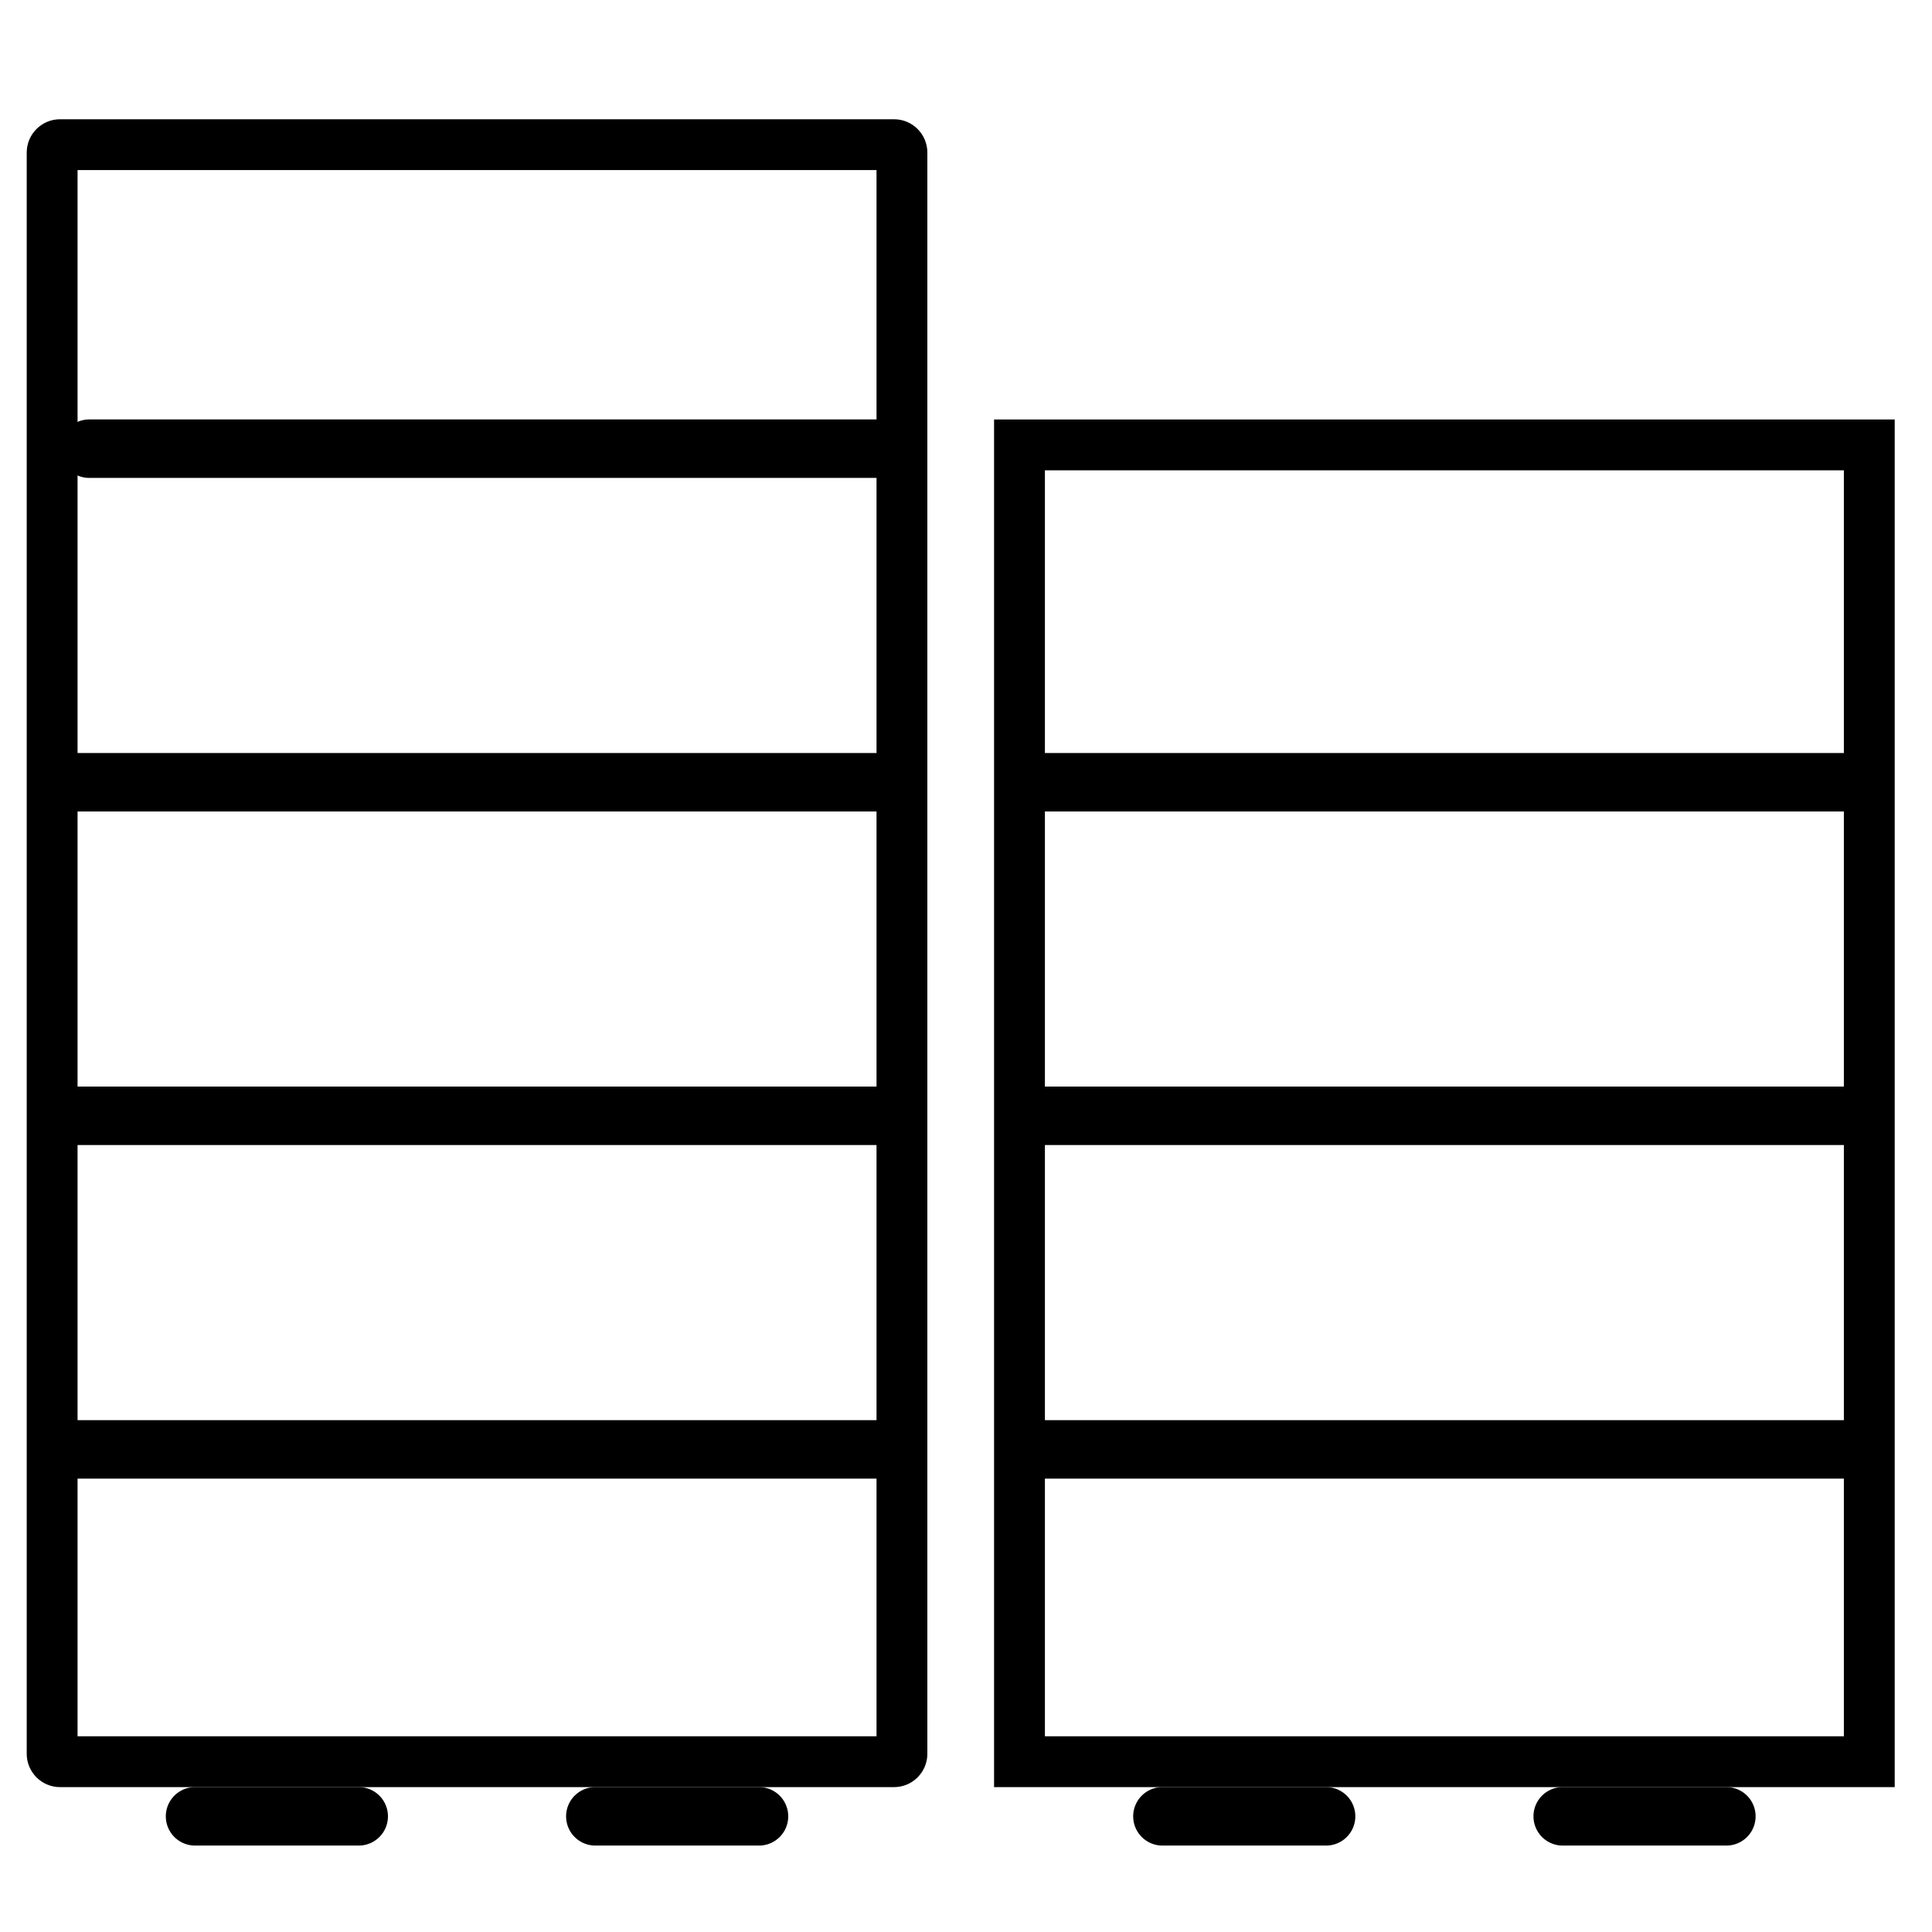
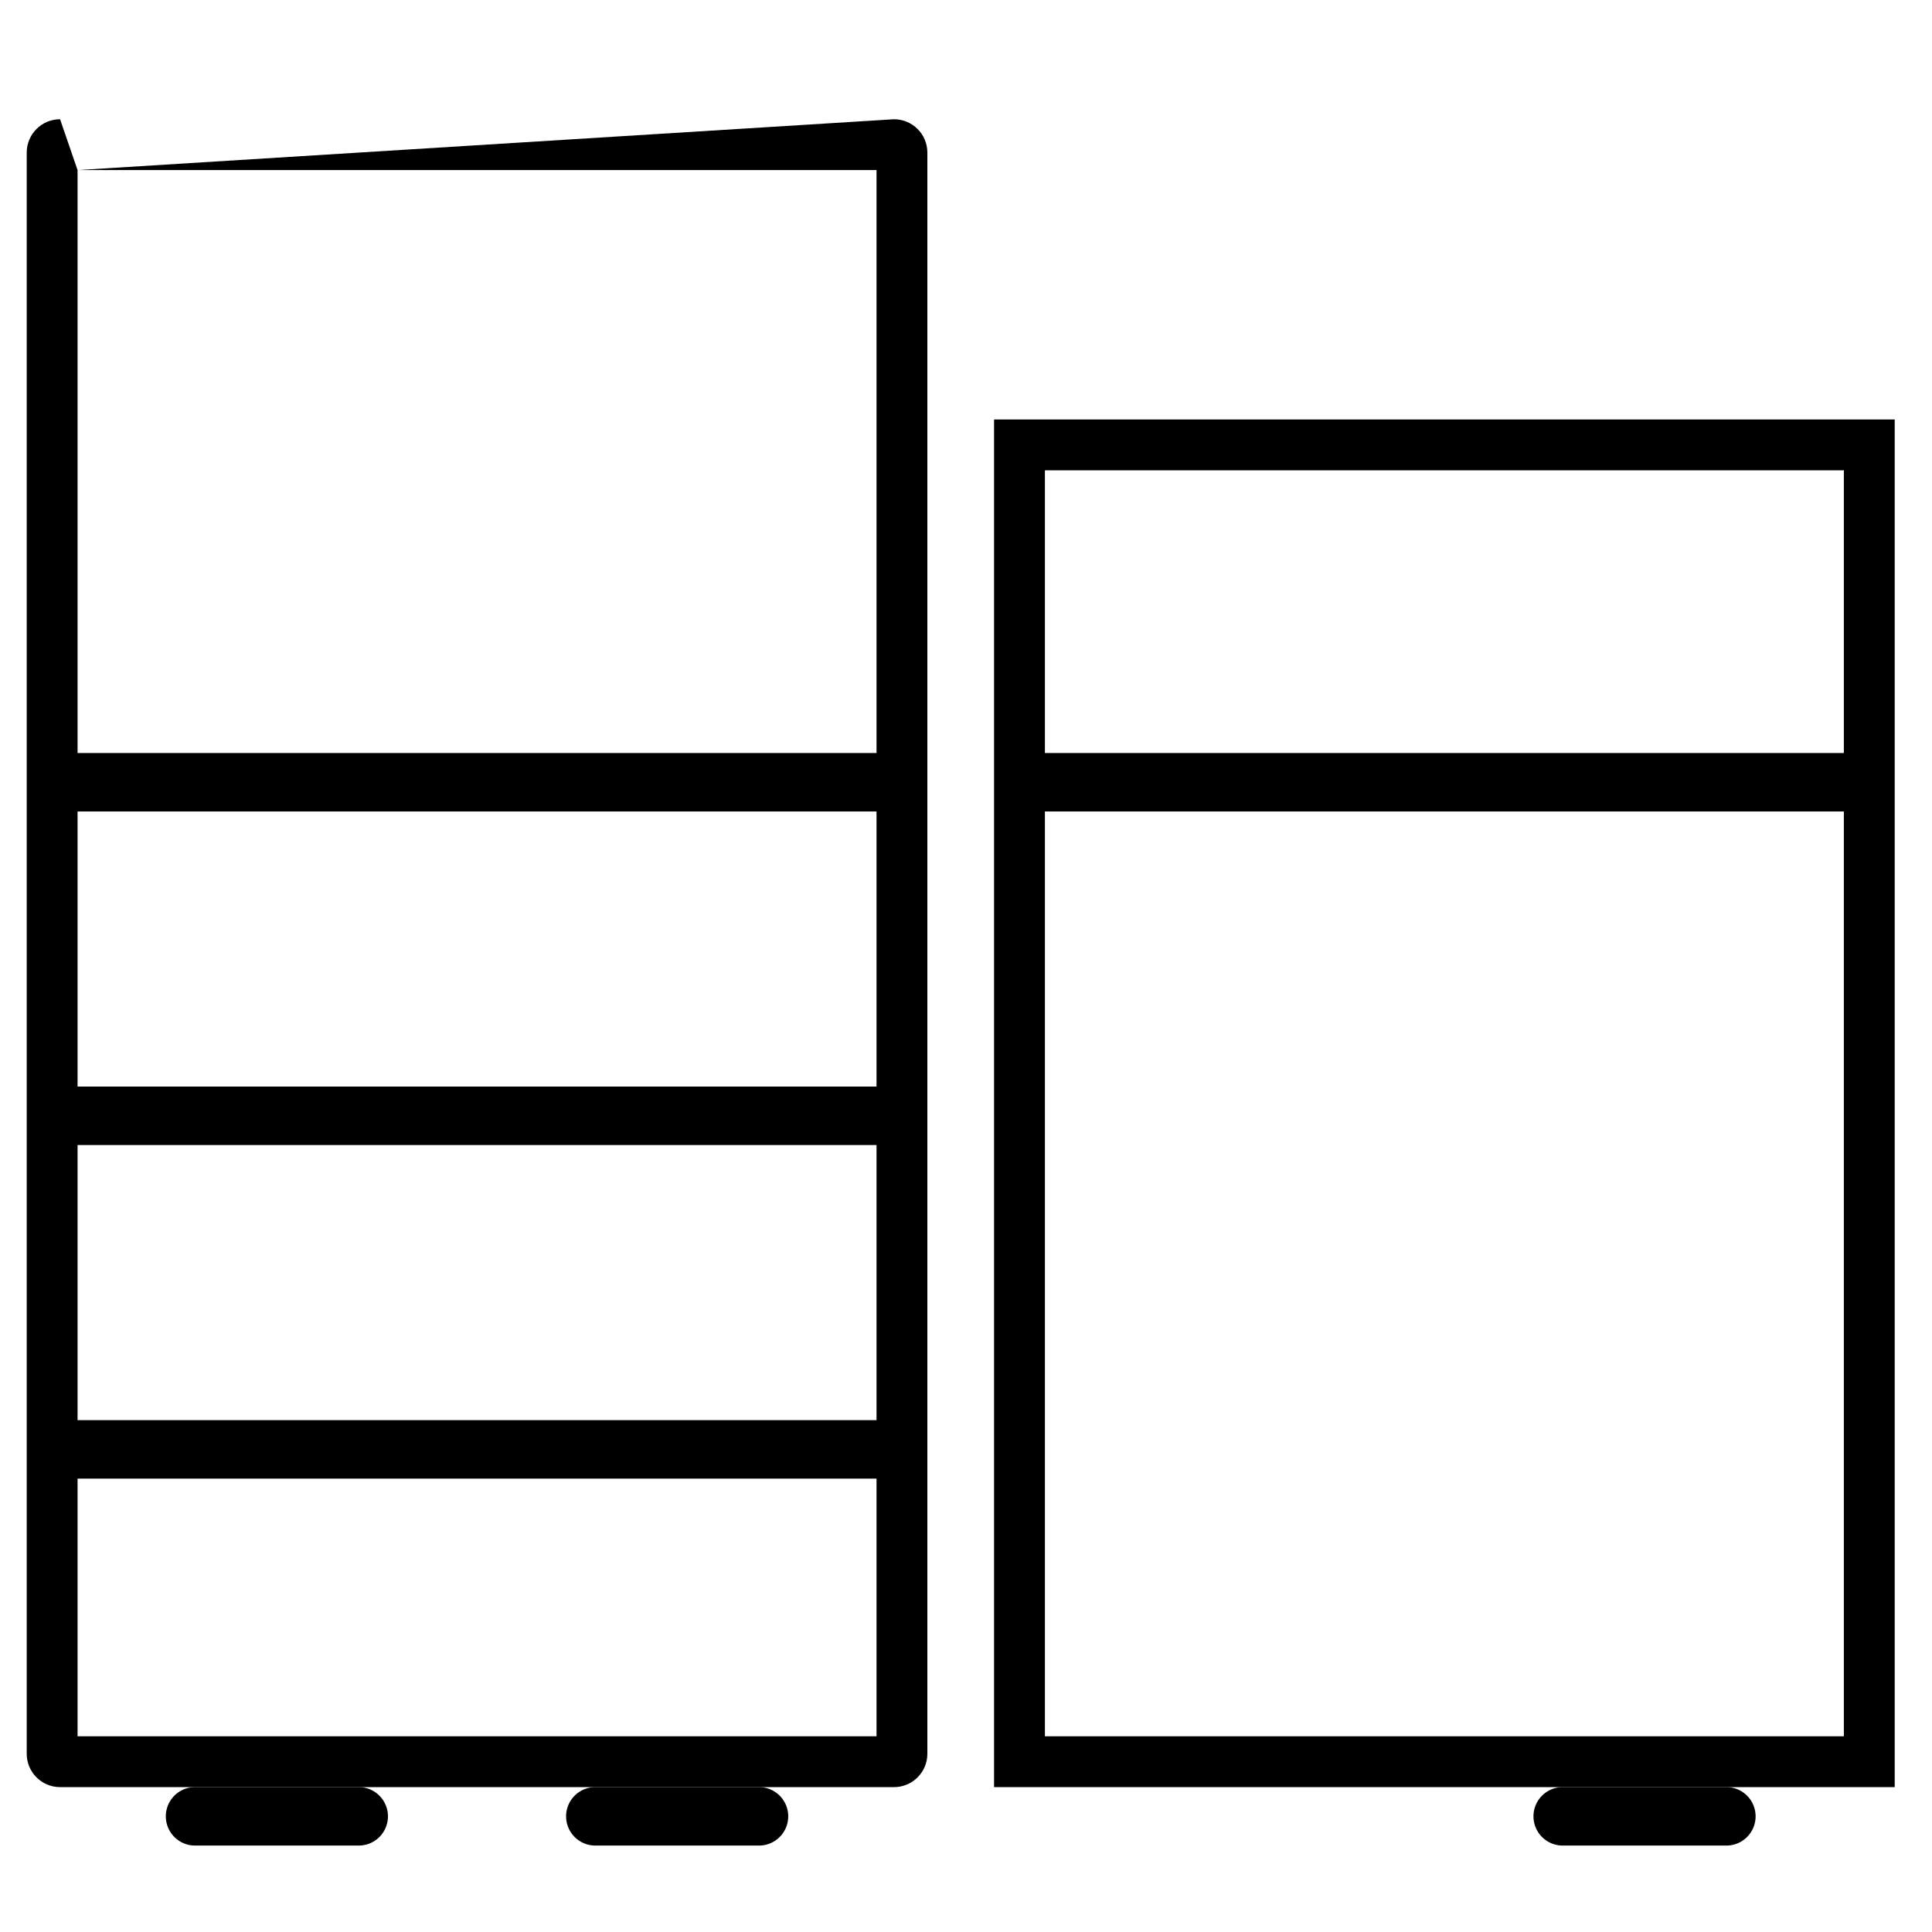
<svg xmlns="http://www.w3.org/2000/svg" width="76" height="76" viewBox="0 0 76 76">
  <defs>
    <clipPath id="clip-path">
      <rect id="Rectangle_19993" data-name="Rectangle 19993" width="76" height="76" transform="translate(-832 2372)" fill="none" stroke="#707070" stroke-width="1" opacity="0.33" />
    </clipPath>
  </defs>
  <g id="icon-small-office-smb" transform="translate(832 -2372)" clip-path="url(#clip-path)">
    <g id="Path_9787" data-name="Path 9787" transform="translate(-830.949 2376.691)" fill="none">
      <path d="M1.312,0h32.8a1.312,1.312,0,0,1,1.312,1.312V64.3a1.312,1.312,0,0,1-1.312,1.312H1.312A1.312,1.312,0,0,1,0,64.3V1.312A1.312,1.312,0,0,1,1.312,0Z" stroke="none" />
-       <path d="M 2 2 L 2 63.61 L 33.429 63.61 L 33.429 2 L 2 2 M 1.312 -7.62939453125e-06 L 34.117 -7.62939453125e-06 C 34.842 -7.62939453125e-06 35.429 0.587 35.429 1.312 L 35.429 64.297 C 35.429 65.022 34.842 65.61 34.117 65.61 L 1.312 65.61 C 0.587 65.61 0 65.022 0 64.297 L 0 1.312 C 0 0.587 0.587 -7.62939453125e-06 1.312 -7.62939453125e-06 Z" stroke="none" fill="#000" />
+       <path d="M 2 2 L 2 63.61 L 33.429 63.61 L 33.429 2 L 2 2 L 34.117 -7.62939453125e-06 C 34.842 -7.62939453125e-06 35.429 0.587 35.429 1.312 L 35.429 64.297 C 35.429 65.022 34.842 65.61 34.117 65.61 L 1.312 65.61 C 0.587 65.61 0 65.022 0 64.297 L 0 1.312 C 0 0.587 0.587 -7.62939453125e-06 1.312 -7.62939453125e-06 Z" stroke="none" fill="#000" />
    </g>
    <g id="Rectangle_19992" data-name="Rectangle 19992" transform="translate(-792.896 2388.501)" fill="none" stroke="#000" stroke-width="2">
      <rect width="35.429" height="53.8" rx="1" stroke="none" />
      <rect x="1" y="1" width="33.429" height="51.8" fill="none" />
    </g>
    <path id="Path_9788" data-name="Path 9788" d="M44.743,231.084h6.438a1.15,1.15,0,0,0,0-2.3H44.743a1.15,1.15,0,0,0,0,2.3Zm0,0" transform="translate(-869.07 2213.516)" />
-     <path id="Path_9789" data-name="Path 9789" d="M44.743,231.084H76.459a1.15,1.15,0,0,0,0-2.3H44.743a1.15,1.15,0,0,0,0,2.3Zm0,0" transform="translate(-873.231 2159.716)" />
    <path id="Path_9790" data-name="Path 9790" d="M44.743,231.084H76.459a1.15,1.15,0,0,0,0-2.3H44.743a1.15,1.15,0,0,0,0,2.3Zm0,0" transform="translate(-873.836 2172.838)" />
    <path id="Path_9791" data-name="Path 9791" d="M44.743,231.084H76.459a1.15,1.15,0,0,0,0-2.3H44.743a1.15,1.15,0,0,0,0,2.3Zm0,0" transform="translate(-835.782 2172.838)" />
    <path id="Path_9792" data-name="Path 9792" d="M44.743,231.084H76.459a1.15,1.15,0,0,0,0-2.3H44.743a1.15,1.15,0,0,0,0,2.3Zm0,0" transform="translate(-873.836 2185.959)" />
-     <path id="Path_9793" data-name="Path 9793" d="M44.743,231.084H76.459a1.15,1.15,0,0,0,0-2.3H44.743a1.15,1.15,0,0,0,0,2.3Zm0,0" transform="translate(-835.782 2185.959)" />
    <path id="Path_9794" data-name="Path 9794" d="M44.743,231.084H76.459a1.15,1.15,0,0,0,0-2.3H44.743a1.15,1.15,0,0,0,0,2.3Zm0,0" transform="translate(-873.836 2199.082)" />
-     <path id="Path_9795" data-name="Path 9795" d="M44.743,231.084H76.459a1.15,1.15,0,0,0,0-2.3H44.743a1.15,1.15,0,0,0,0,2.3Zm0,0" transform="translate(-835.782 2199.082)" />
    <path id="Path_9796" data-name="Path 9796" d="M44.743,231.084h6.438a1.15,1.15,0,0,0,0-2.3H44.743a1.15,1.15,0,0,0,0,2.3Zm0,0" transform="translate(-853.324 2213.516)" />
-     <path id="Path_9797" data-name="Path 9797" d="M44.743,231.084h6.438a1.15,1.15,0,0,0,0-2.3H44.743a1.15,1.15,0,0,0,0,2.3Zm0,0" transform="translate(-831.016 2213.516)" />
    <path id="Path_9798" data-name="Path 9798" d="M44.743,231.084h6.438a1.15,1.15,0,0,0,0-2.3H44.743a1.15,1.15,0,0,0,0,2.3Zm0,0" transform="translate(-815.27 2213.516)" />
  </g>
</svg>